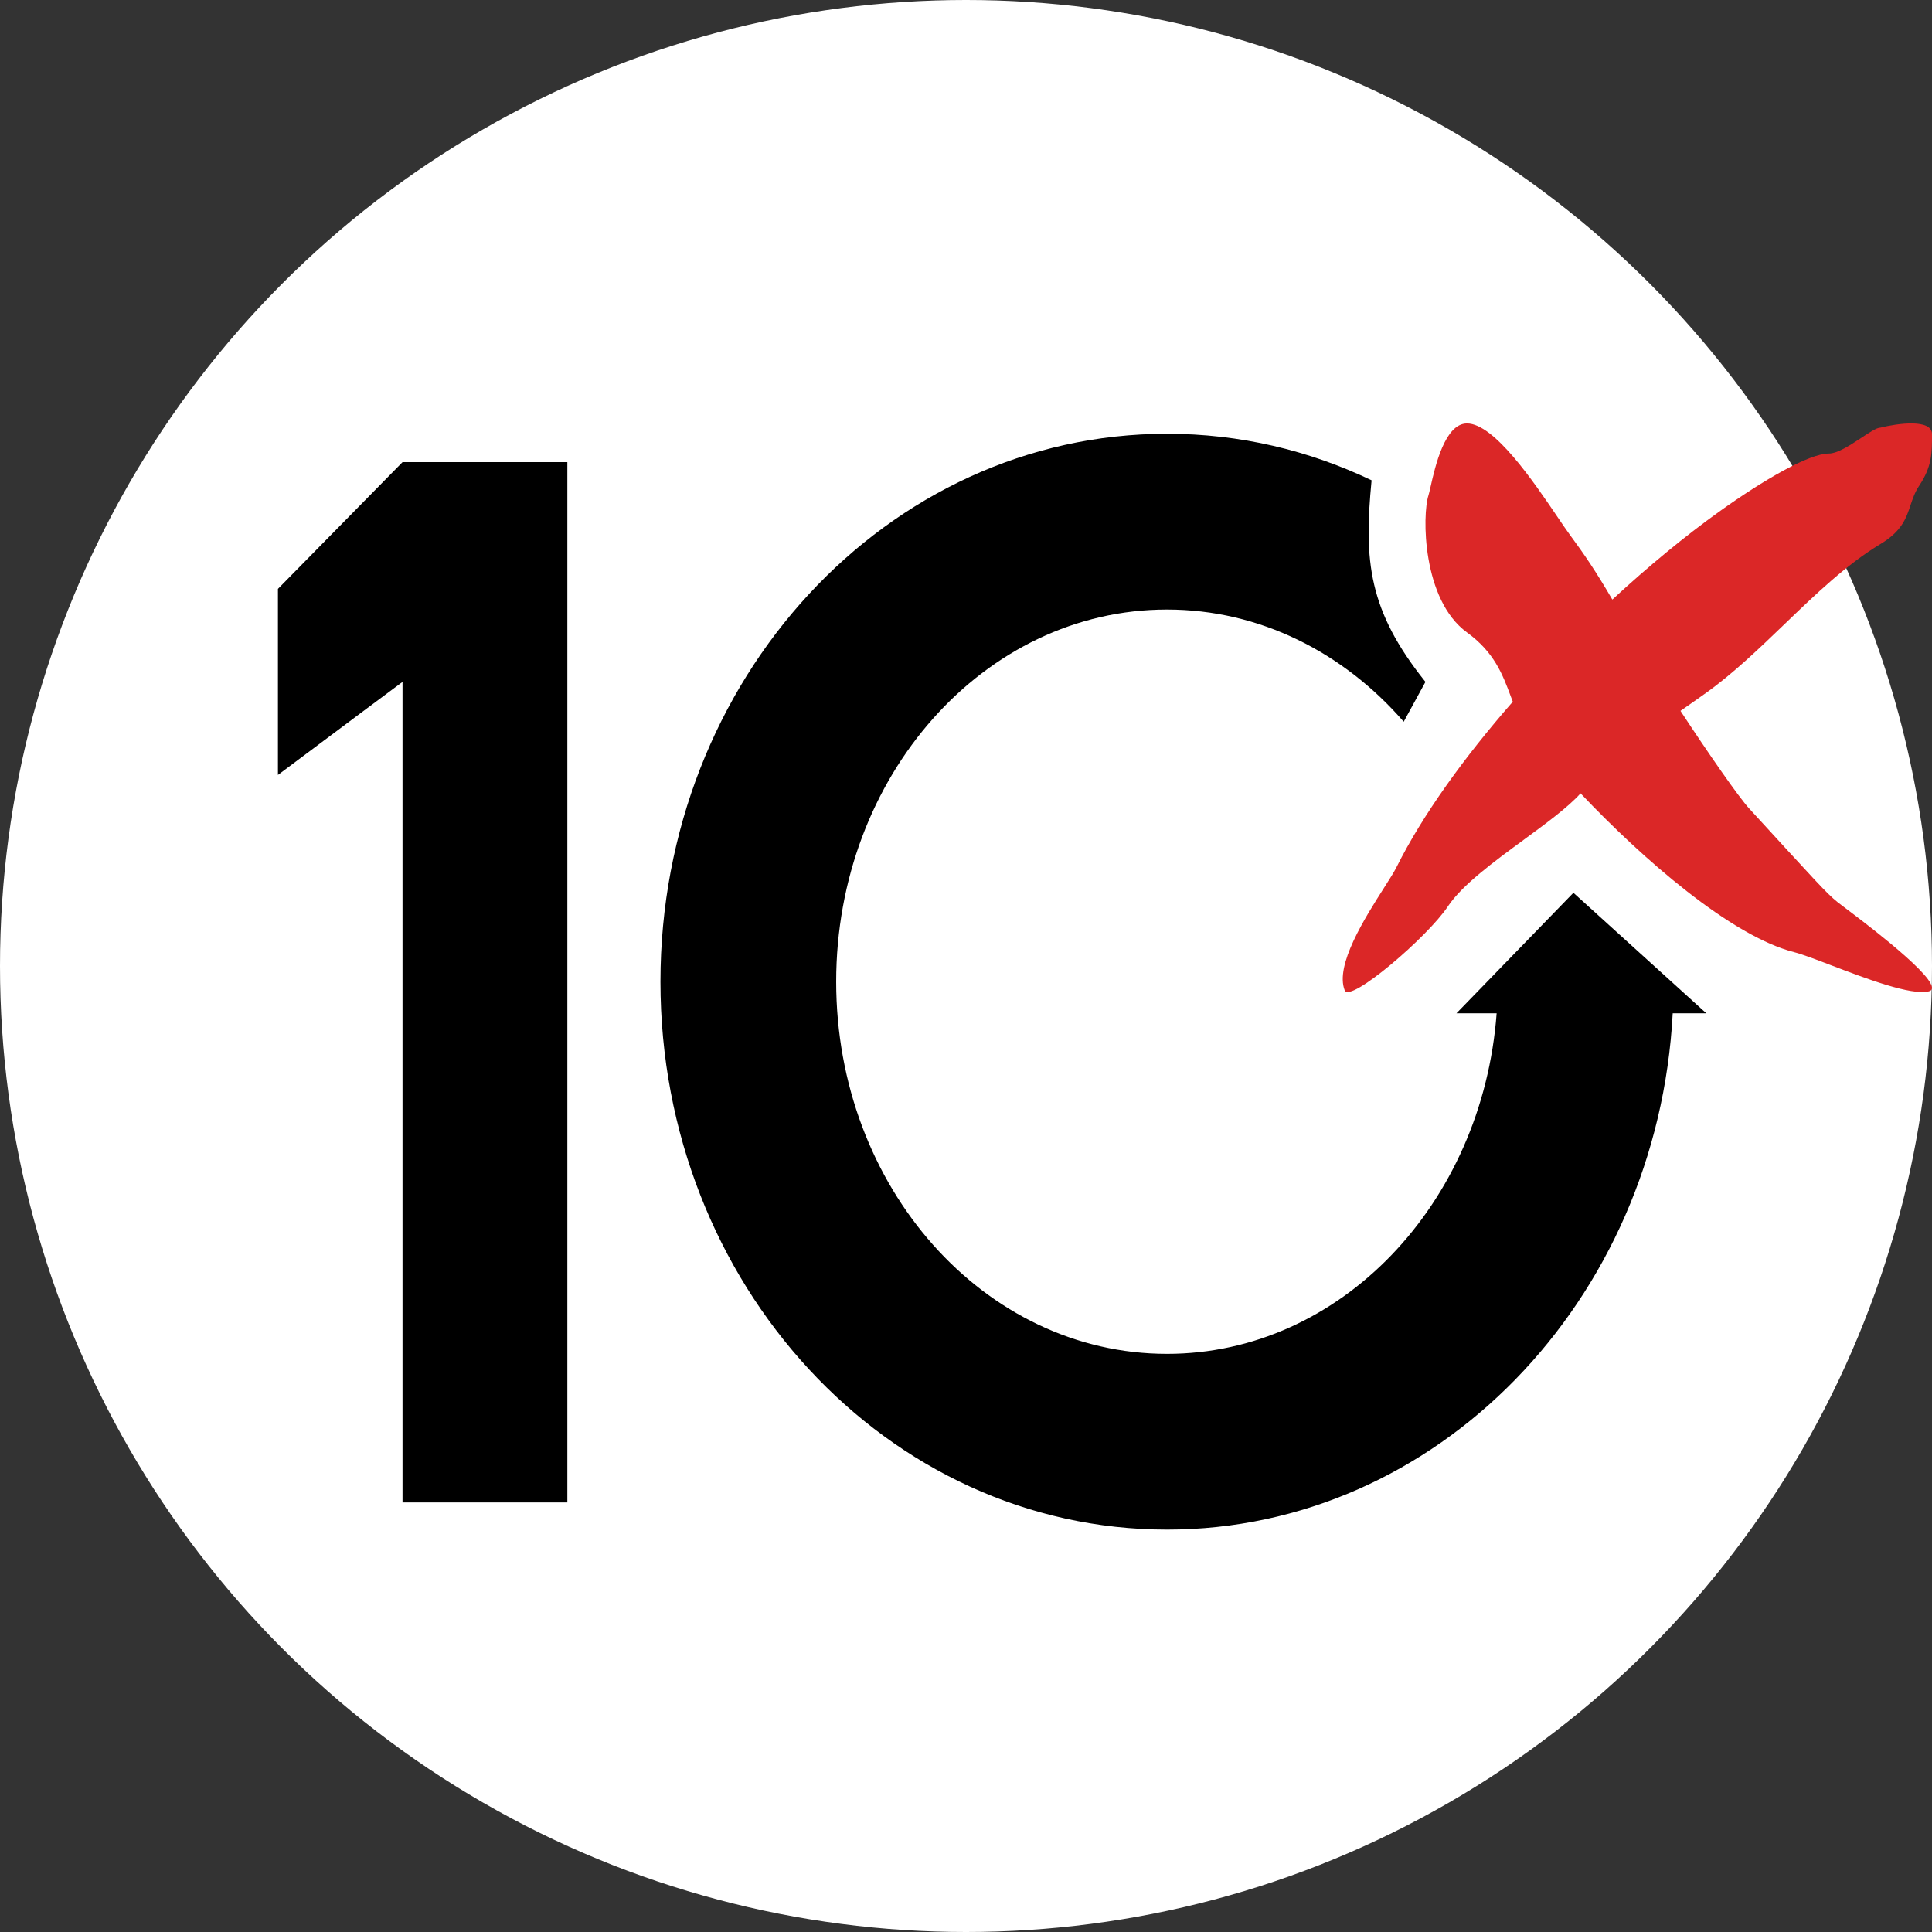
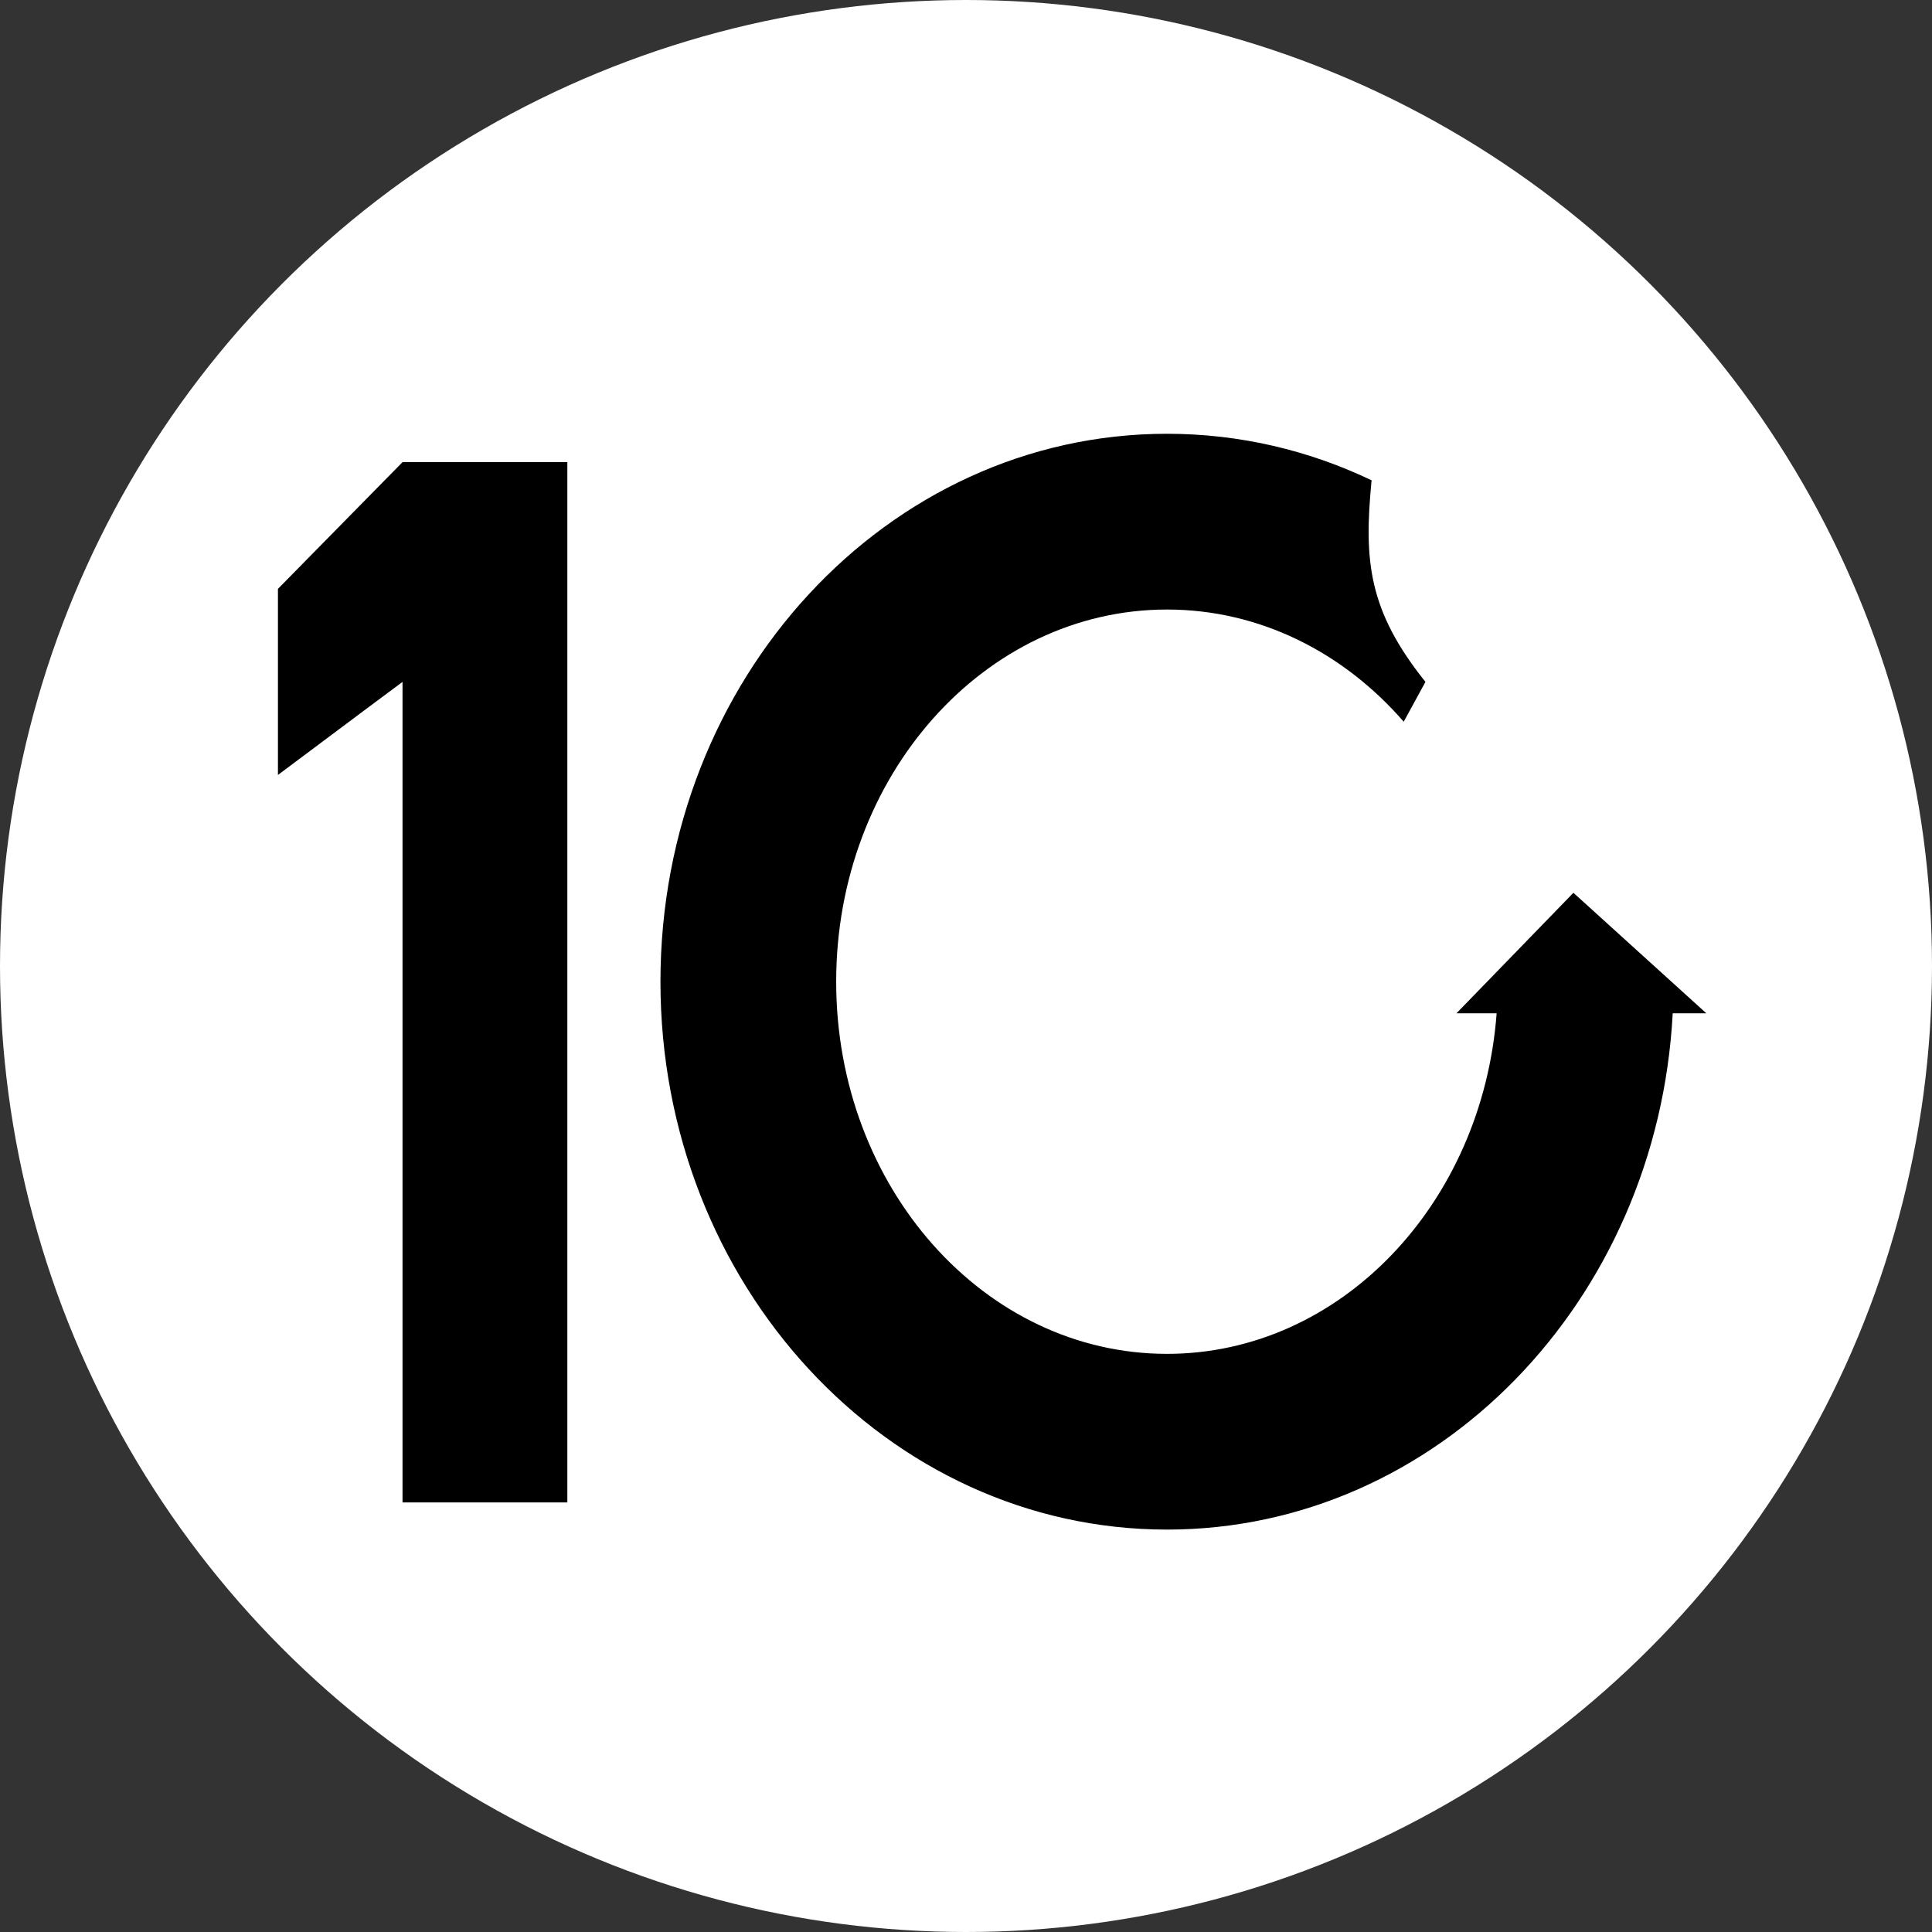
<svg xmlns="http://www.w3.org/2000/svg" width="73" height="73" viewBox="0 0 73 73" fill="none">
  <rect x="0" y="0" width="73" height="73" fill="#333333" stroke="none" />
  <g clip-path="url(#clip0_2002_28)">
    <circle cx="36.5" cy="36.5" r="36.5" fill="white" />
    <path d="M21.437 17.462V56.769C18.119 56.769 18.624 56.769 15.209 56.769V25.765C15.209 25.765 12.846 27.523 10.502 29.281C10.502 27.852 10.502 23.031 10.502 22.25C12.422 20.297 13.19 19.515 15.209 17.462C16.772 17.462 20.24 17.462 21.437 17.462Z" fill="black" />
-     <path d="M71.049 16.159C71.7 15.996 73 15.817 73 16.404C73 17.137 73 17.626 72.512 18.359C72.35 18.603 72.269 18.848 72.187 19.092C72.025 19.581 71.862 20.07 71.049 20.558C69.775 21.325 68.605 22.45 67.43 23.581C66.465 24.509 65.498 25.44 64.465 26.179C64.148 26.406 63.822 26.633 63.496 26.86C64.569 28.494 65.694 30.115 66.094 30.551C68.631 33.317 69 33.739 69.43 34.086C69.576 34.202 69.728 34.31 69.972 34.497C69.984 34.507 69.998 34.517 70.011 34.527C70.775 35.109 73.612 37.273 72.881 37.457C72.211 37.624 70.502 36.973 69.188 36.472C68.6 36.247 68.091 36.053 67.791 35.977C65.401 35.369 62.055 32.443 59.721 29.977C59.253 30.498 58.433 31.1 57.577 31.729C56.444 32.56 55.247 33.439 54.711 34.244C53.931 35.417 51.005 37.91 50.81 37.421C50.432 36.475 51.575 34.679 52.291 33.553C52.5 33.225 52.673 32.954 52.761 32.778C53.76 30.774 55.34 28.595 57.16 26.514C57.134 26.446 57.109 26.378 57.083 26.31C56.777 25.488 56.463 24.647 55.429 23.896C53.733 22.663 53.733 19.453 53.975 18.713C53.995 18.652 54.02 18.538 54.054 18.391C54.224 17.636 54.593 16 55.429 16C56.453 16 57.946 18.2 58.833 19.508C59.022 19.787 59.184 20.025 59.307 20.193C59.878 20.967 60.299 21.589 60.922 22.654C62.293 21.388 63.674 20.252 64.953 19.336C66.66 18.114 68.367 17.137 69.099 17.137C69.434 17.137 69.918 16.816 70.332 16.542C70.641 16.338 70.91 16.159 71.049 16.159Z" fill="#DB2727" />
    <path d="M53.86 25.765C51.696 23.06 51.53 21.187 51.825 18.148C49.461 17.018 46.846 16.39 44.095 16.39C33.524 16.39 24.955 25.659 24.955 37.093C24.955 48.526 33.524 57.795 44.095 57.795C54.295 57.795 62.631 49.165 63.203 38.287H64.473L59.451 33.734L55.032 38.287H56.55C56.011 45.494 50.641 51.155 44.095 51.155C37.191 51.155 31.595 44.859 31.595 37.093C31.595 29.327 37.191 23.031 44.095 23.031C47.601 23.031 50.769 24.655 53.039 27.27L53.86 25.765Z" fill="black" />
  </g>
  <defs>
    <clipPath id="clip0_2002_28">
      <rect width="73" height="73" fill="white" />
    </clipPath>
  </defs>
</svg>